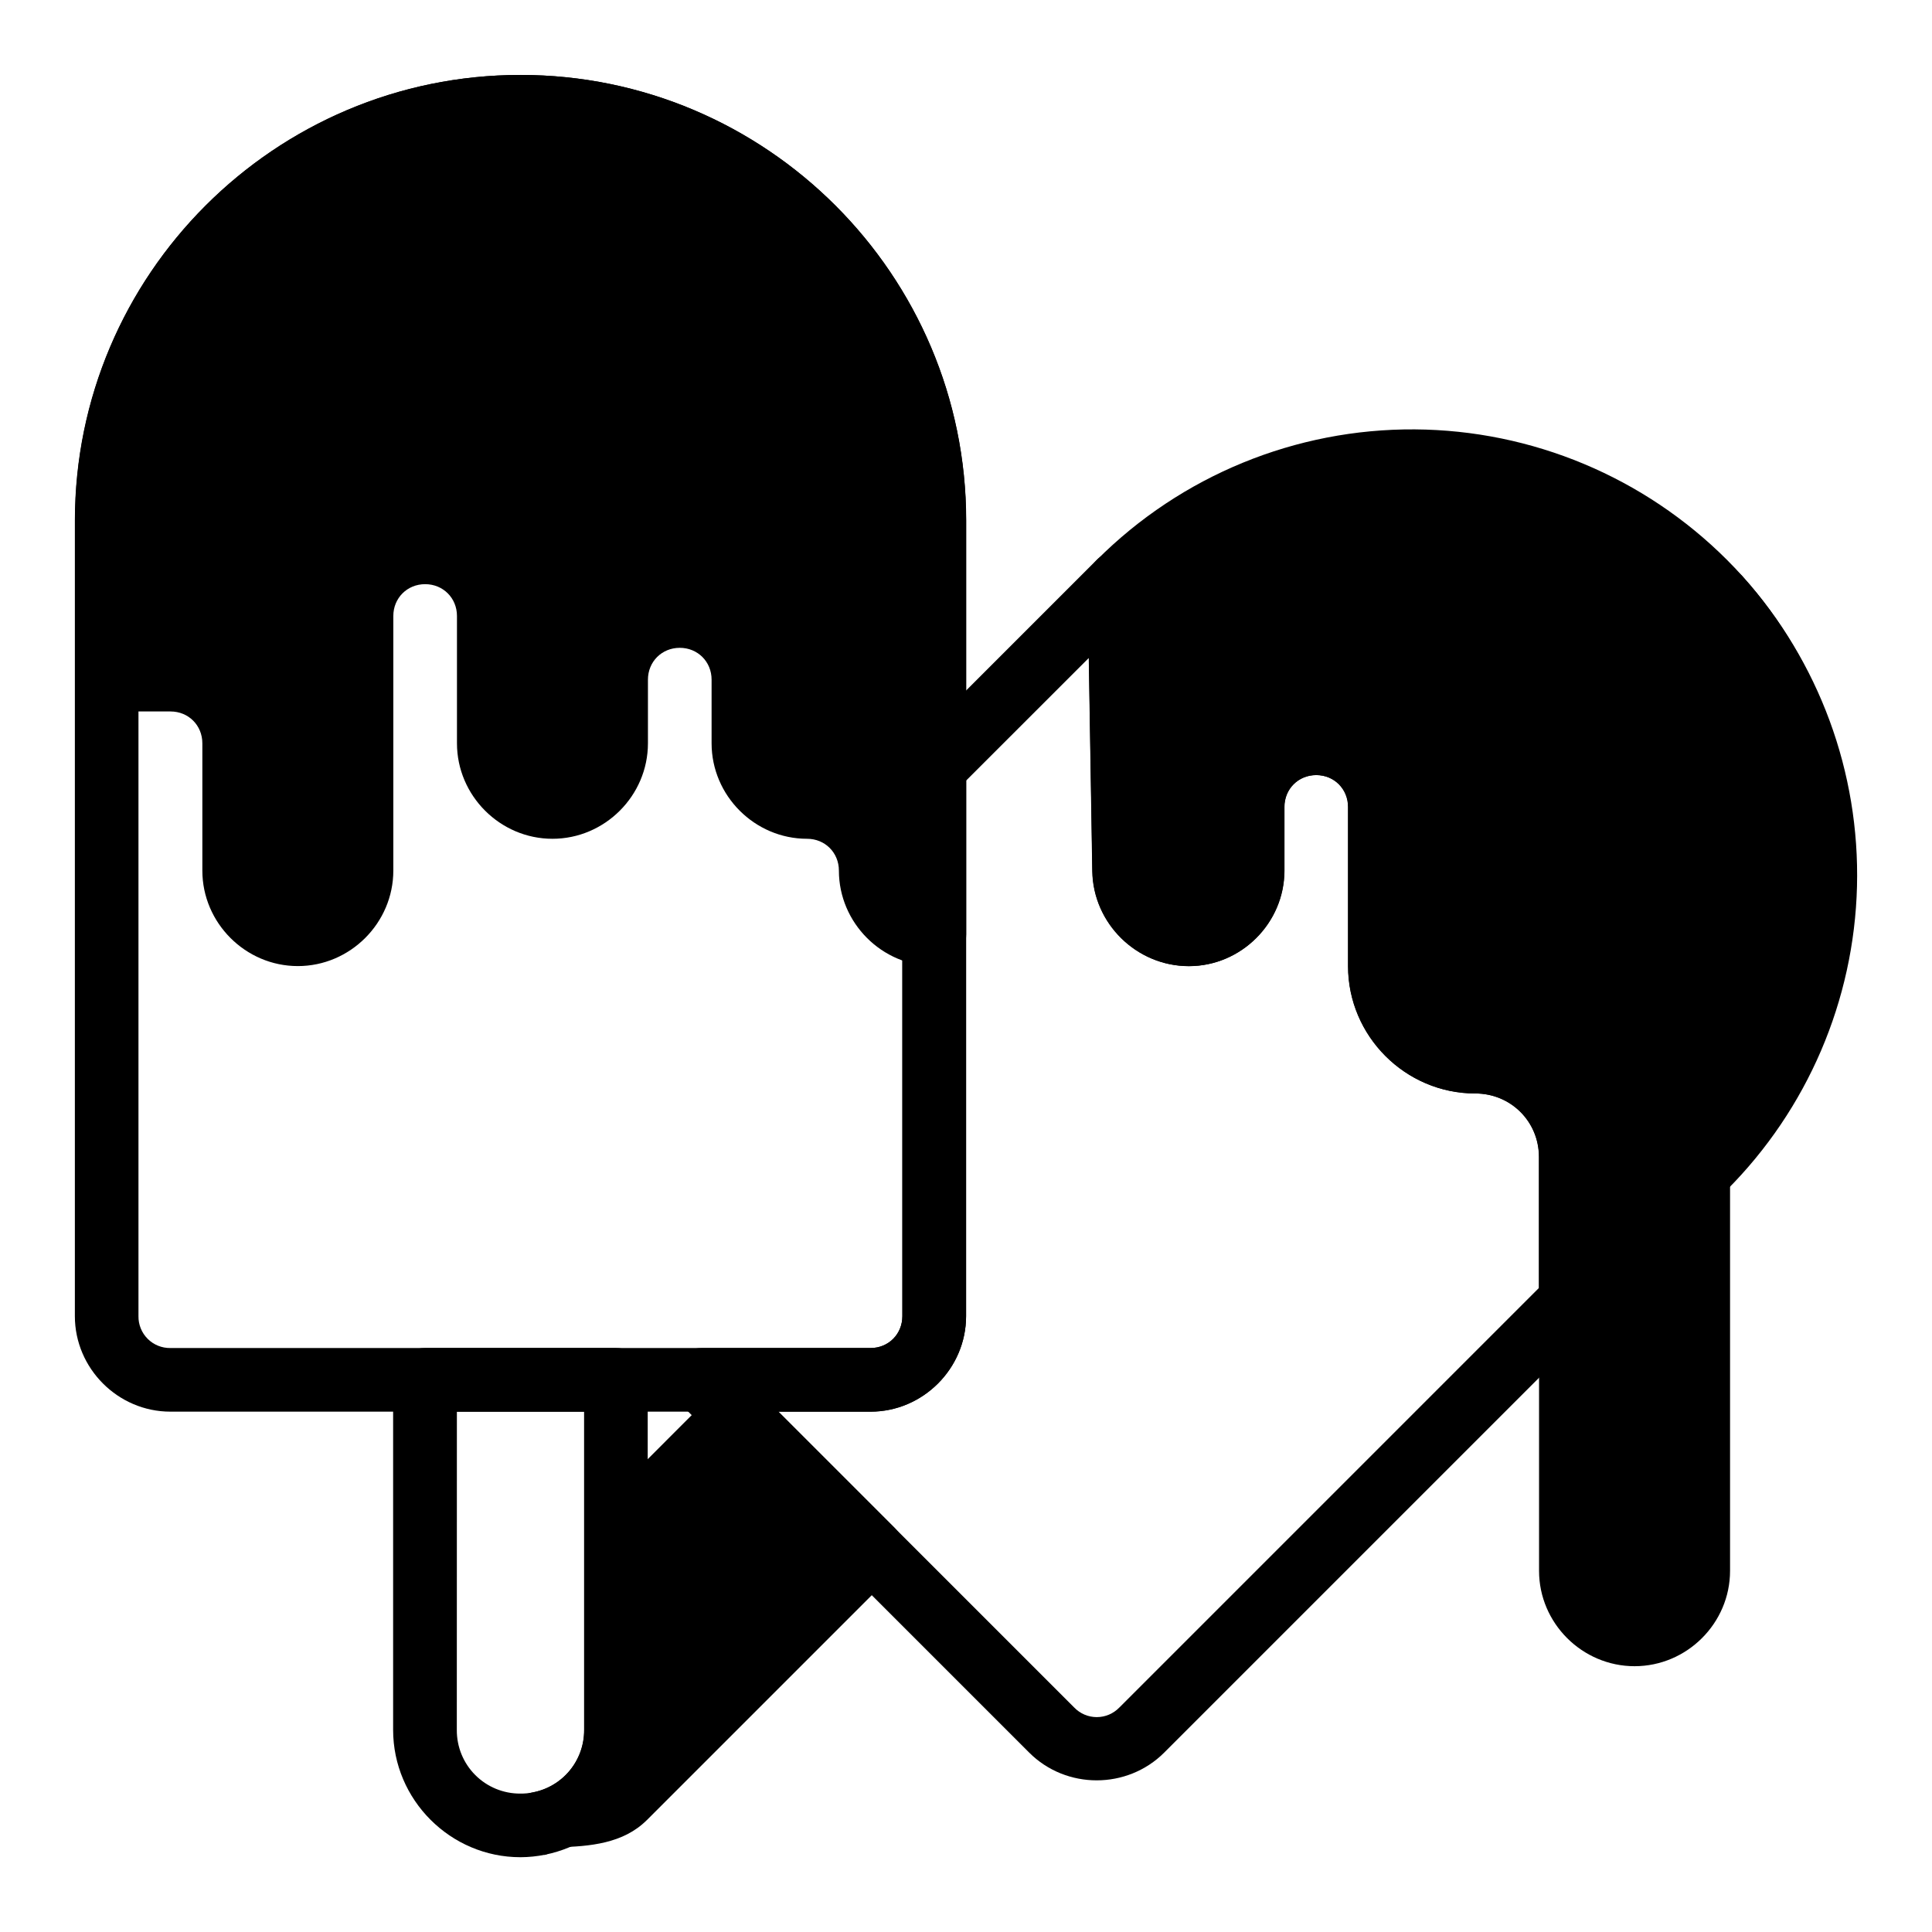
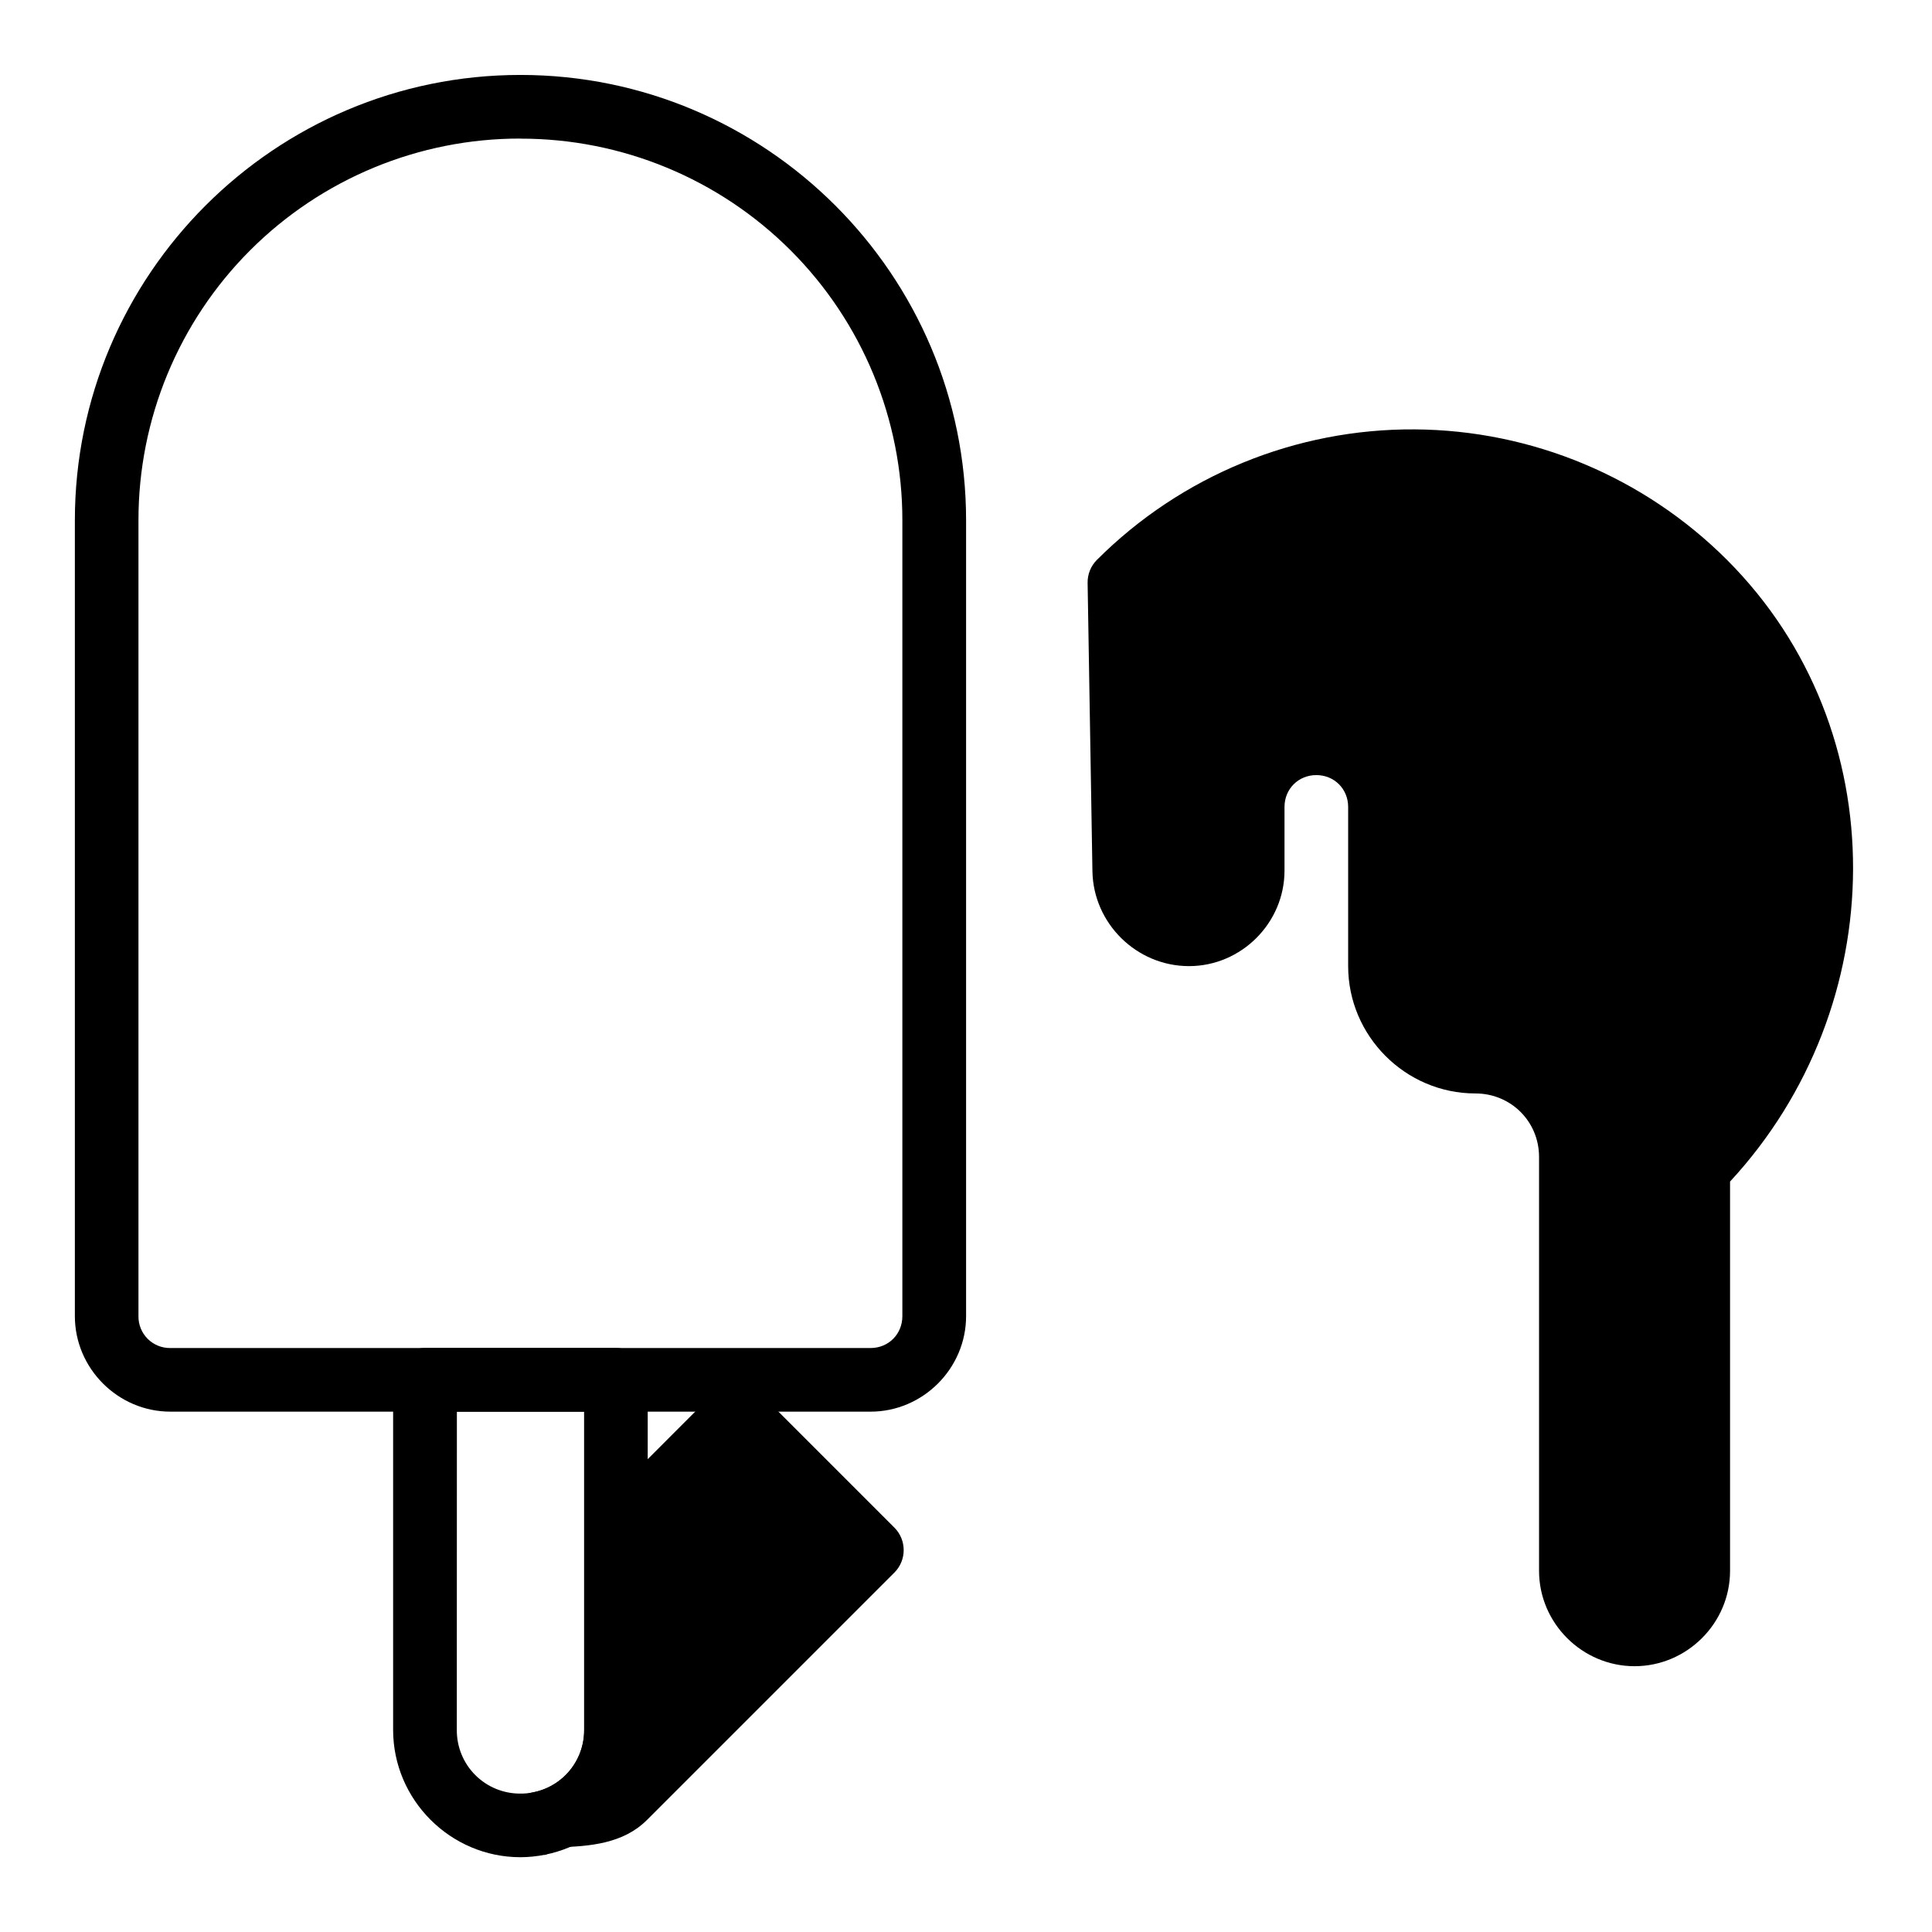
<svg xmlns="http://www.w3.org/2000/svg" fill="#000000" width="800px" height="800px" version="1.1" viewBox="144 144 512 512">
  <g fill-rule="evenodd">
    <path d="m281.91 163.86c-65.109 0-118.07 52.965-118.07 118.07v210.86c0 13.867 11.43 25.312 25.312 25.312h185.56c13.867 0 25.312-11.445 25.312-25.312v-210.86c0-65.109-52.996-118.07-118.11-118.07zm0 16.879v0.004c26.855-0.035 52.621 10.617 71.613 29.605 18.988 18.984 29.645 44.75 29.613 71.605v210.84c0 4.75-3.664 8.449-8.43 8.449h-185.56c-2.25 0.031-4.422-0.844-6.012-2.438-1.594-1.594-2.473-3.762-2.438-6.012v-210.86c-0.035-26.852 10.613-52.617 29.602-71.605 18.992-18.992 44.758-29.641 71.609-29.605z" />
    <path d="m256.63 501.23c-4.664 0-8.449 3.781-8.449 8.445v92.762c0 18.535 15.191 33.742 33.727 33.742v0.004c8.938-0.039 17.5-3.606 23.82-9.926 6.32-6.32 9.887-14.879 9.922-23.816v-92.766c0-4.664-3.781-8.445-8.445-8.445zm8.449 16.879h33.711v84.316l-0.004-0.004c0.043 4.496-1.723 8.816-4.898 11.996-3.18 3.176-7.5 4.945-11.996 4.902-4.481 0.023-8.789-1.75-11.953-4.926-3.164-3.176-4.918-7.488-4.879-11.973z" />
-     <path d="m281.97 163.86c-65.113 0-118.08 52.969-118.08 118.08v42.172c0 2.238 0.887 4.383 2.469 5.965s3.727 2.469 5.965 2.469h16.867c4.758 0 8.434 3.676 8.434 8.434v33.738c0 13.875 11.43 25.305 25.305 25.305s25.305-11.43 25.305-25.305v-67.473c0-4.758 3.676-8.434 8.434-8.434 4.758 0 8.434 3.676 8.434 8.434v33.738c0 13.875 11.43 25.305 25.305 25.305s25.305-11.43 25.305-25.305v-16.867c0-4.758 3.676-8.434 8.434-8.434 4.758 0 8.434 3.676 8.434 8.434v16.867c0 13.875 11.43 25.305 25.305 25.305 4.758 0 8.434 3.676 8.434 8.434 0 13.875 11.43 25.305 25.305 25.305v-0.004c2.234 0 4.379-0.887 5.961-2.469 1.582-1.582 2.473-3.727 2.473-5.965v-109.65c0-65.113-52.969-118.08-118.08-118.08z" />
-     <path d="m443.77 290.52c-3.144-1.266-6.738-0.535-9.133 1.863l-49.027 49.027c-1.578 1.578-2.465 3.715-2.473 5.945v145.44c0 4.75-3.664 8.449-8.43 8.449h-44.82c-3.406 0.016-6.469 2.074-7.769 5.223-1.297 3.148-0.578 6.769 1.824 9.184l92.797 92.797c9.801 9.816 25.98 9.816 35.797 0l113.69-113.69c1.57-1.582 2.453-3.719 2.453-5.945v-38.207c-0.035-8.934-3.606-17.488-9.926-23.805-6.32-6.316-14.879-9.875-23.816-9.902-4.477 0.027-8.785-1.738-11.949-4.91-3.168-3.168-4.93-7.477-4.894-11.953v-42.191c0-13.867-11.43-25.312-25.312-25.312-13.867 0-25.293 11.445-25.293 25.312v16.879c0 4.75-3.684 8.43-8.449 8.43v0.004c-2.297 0.031-4.508-0.852-6.144-2.461-1.641-1.609-2.566-3.805-2.574-6.102l-1.273-76.395c-0.062-3.391-2.148-6.414-5.293-7.68zm150.22 5.723c-3.426 3.082-3.746 8.348-0.719 11.824 35.703 39.703 33.105 102.44-5.262 140.8h0.004c-1.578 1.586-2.461 3.738-2.453 5.977v0.223c0 3.41 2.059 6.488 5.207 7.793 3.152 1.309 6.781 0.59 9.199-1.816l1.656-1.691v0.004c21.371-21.414 33.719-50.203 34.5-80.445 0.777-30.242-10.066-59.633-30.305-82.117v-0.031c-3.141-3.371-8.402-3.602-11.828-0.523zm-161.46 22.141 0.926 56.488c0.223 13.867 11.715 25.168 25.582 25.168 13.867 0 25.312-11.445 25.312-25.312v-16.879c0-4.75 3.664-8.449 8.449-8.449 4.75 0 8.43 3.699 8.43 8.449v42.191c0 18.52 15.172 33.742 33.711 33.742 9.402 0 16.879 7.426 16.879 16.832v34.715l-111.2 111.2-0.004-0.004c-1.562 1.617-3.711 2.527-5.961 2.527-2.246 0-4.398-0.91-5.961-2.527l-78.418-78.418h24.434c13.867 0 25.312-11.445 25.312-25.312v-141.92z" />
    <path d="m339.25 510.57c-2.234 0-4.375 0.887-5.953 2.461l-31.977 32.008v0.004c-1.582 1.57-2.477 3.707-2.488 5.938v51.461c0.02 3.93-1.34 7.738-3.844 10.77-2.504 3.027-5.992 5.078-9.852 5.797-3.965 0.754-6.84 4.215-6.856 8.25-0.016 4.035 2.828 7.516 6.785 8.305 1.164 0.227 2.035-1.07 3.203-0.965v0.996c1.395-0.266 2.133-1.621 3.457-2.051 8.578-0.191 17.461-0.988 23.66-7.168h0.004c0.012-0.008 0.02-0.016 0.031-0.023l65.598-65.598h0.004c3.285-3.293 3.285-8.625 0-11.918l-35.805-35.805c-1.586-1.578-3.731-2.465-5.969-2.461zm179.69-252.78c-31.578-0.199-61.918 12.258-84.246 34.586-1.617 1.617-2.504 3.82-2.465 6.106l1.277 76.395c0.23 13.871 11.723 25.156 25.59 25.156 13.875 0 25.312-11.438 25.312-25.312v-16.879c0-4.758 3.676-8.434 8.434-8.434 4.758 0 8.434 3.676 8.434 8.434v42.188c0 18.535 15.184 33.746 33.711 33.746 9.418 0 16.879 7.422 16.879 16.836v109.68c0 13.875 11.438 25.27 25.312 25.27s25.305-11.395 25.305-25.27v-103.17c42.91-46.305 44.293-119.64-0.805-164.74-21.961-21.957-51.688-34.383-82.742-34.59z" />
  </g>
</svg>